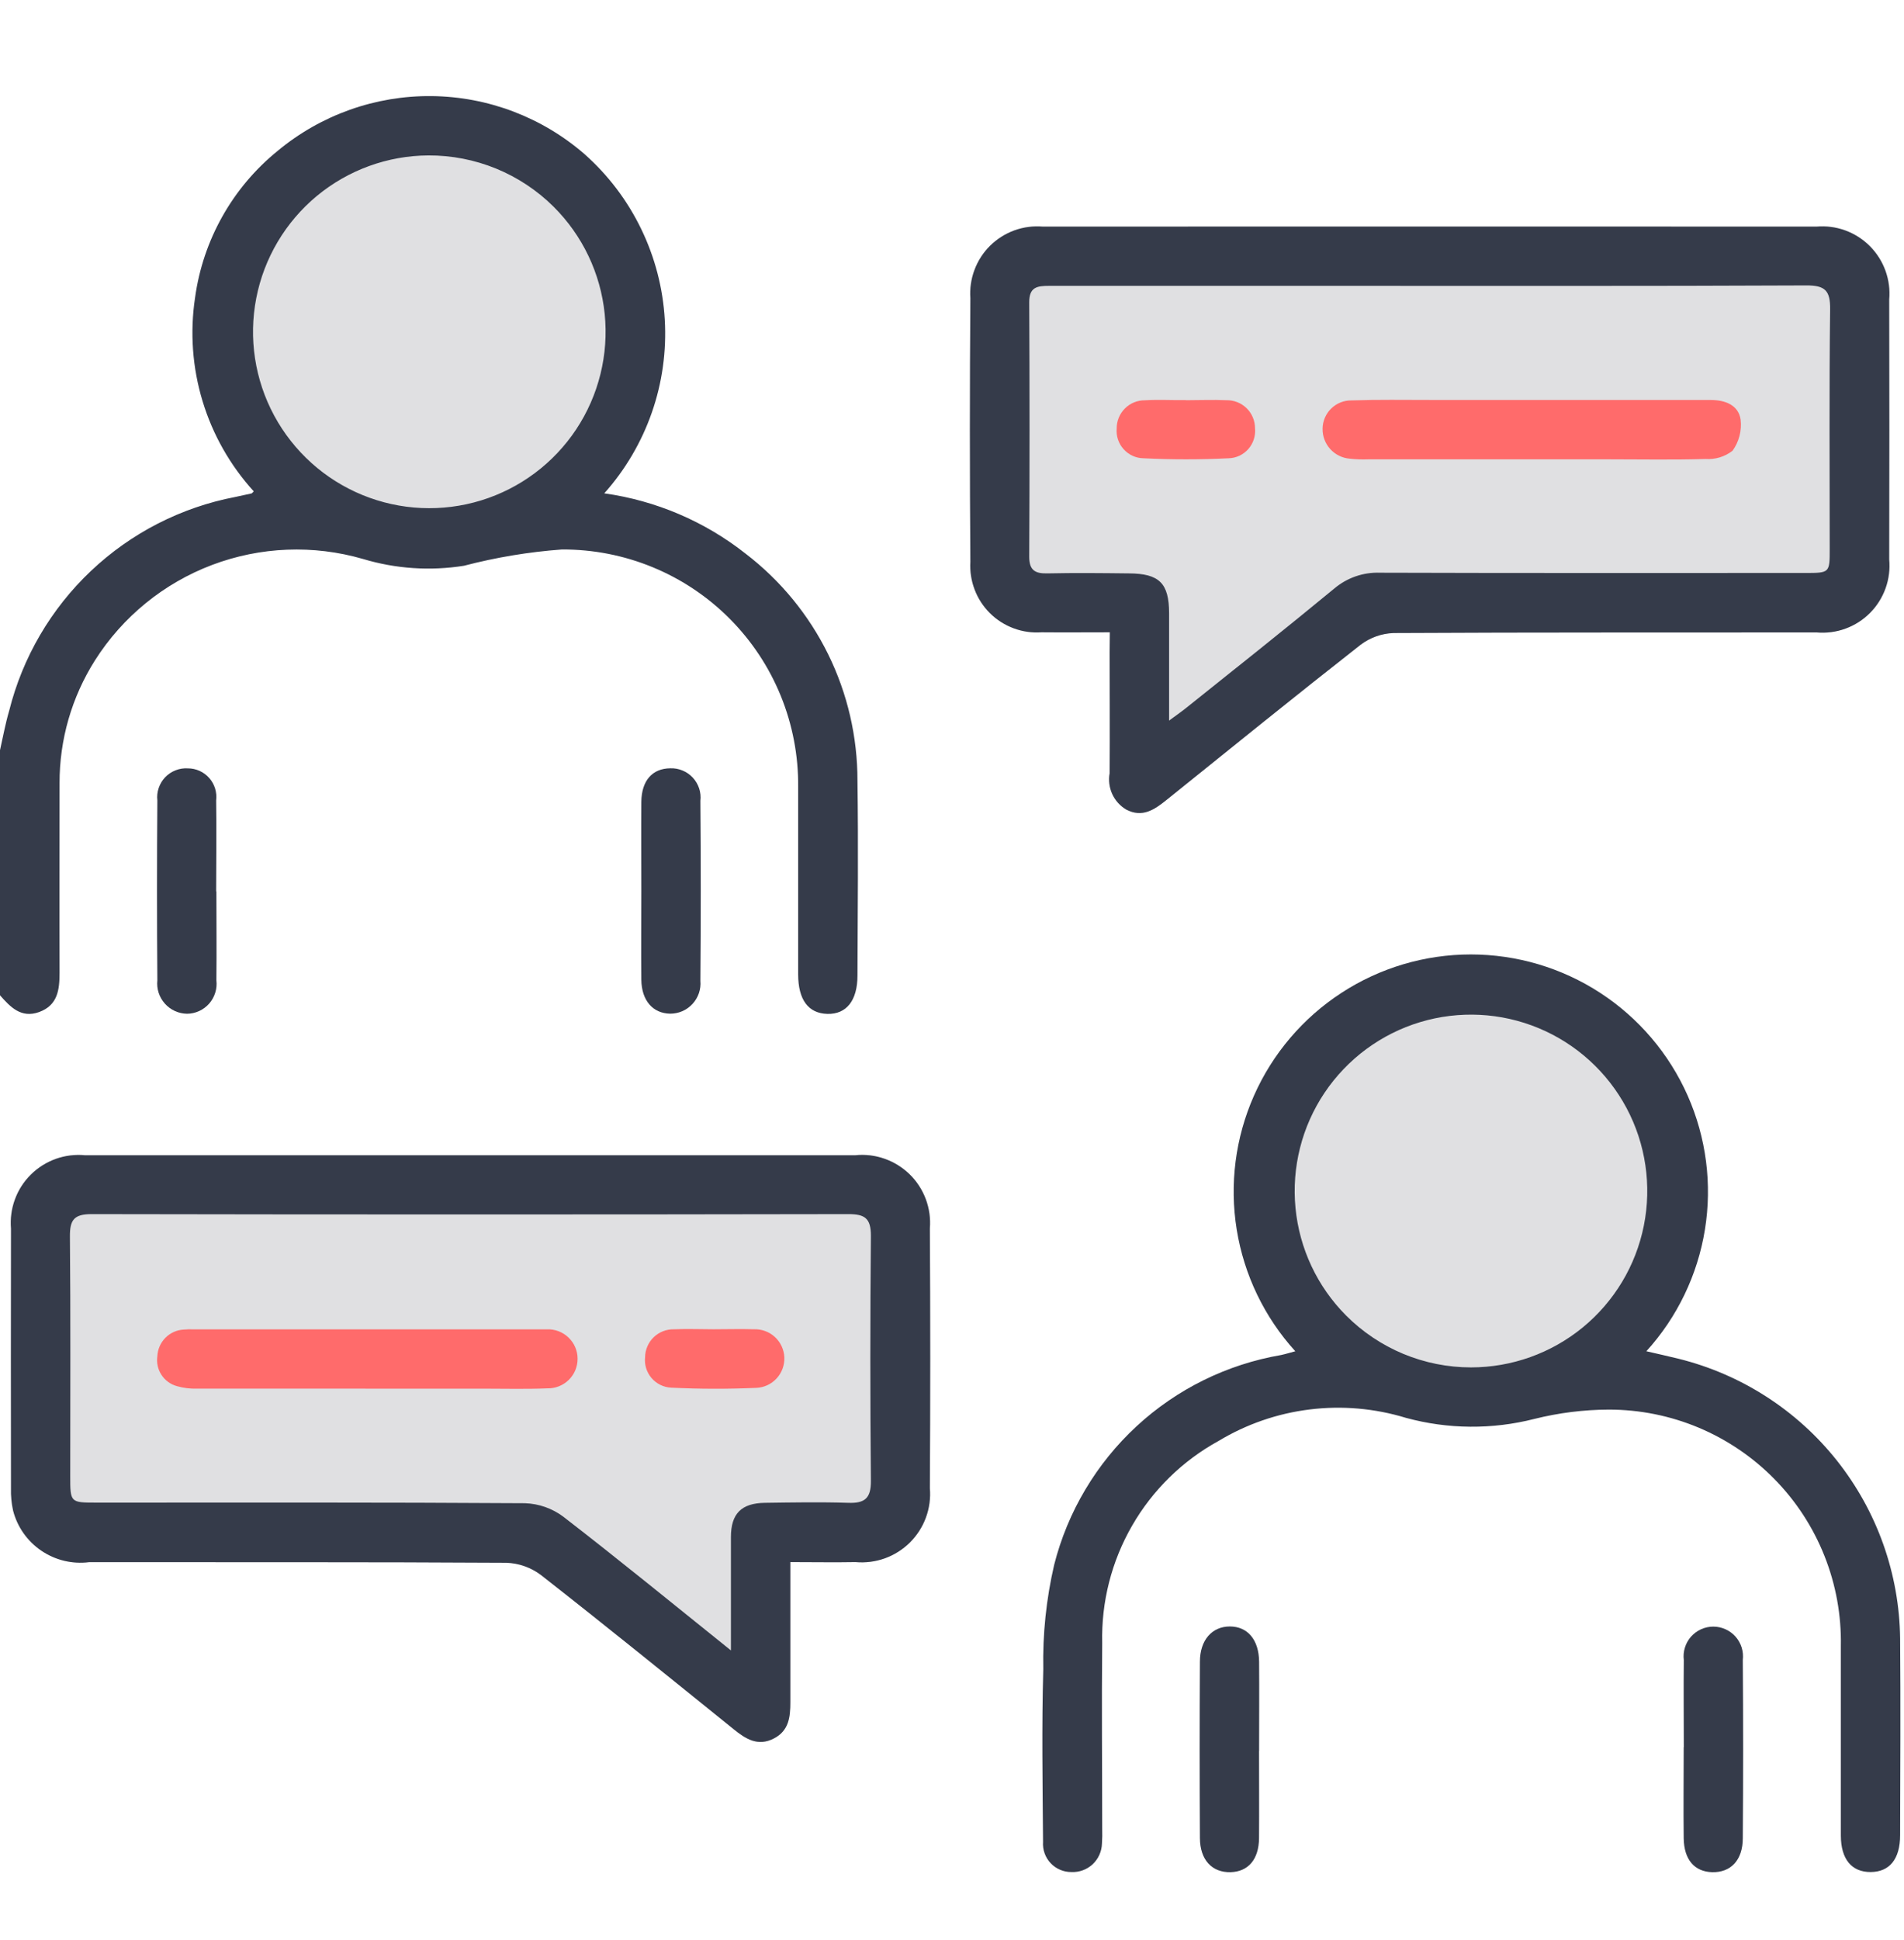
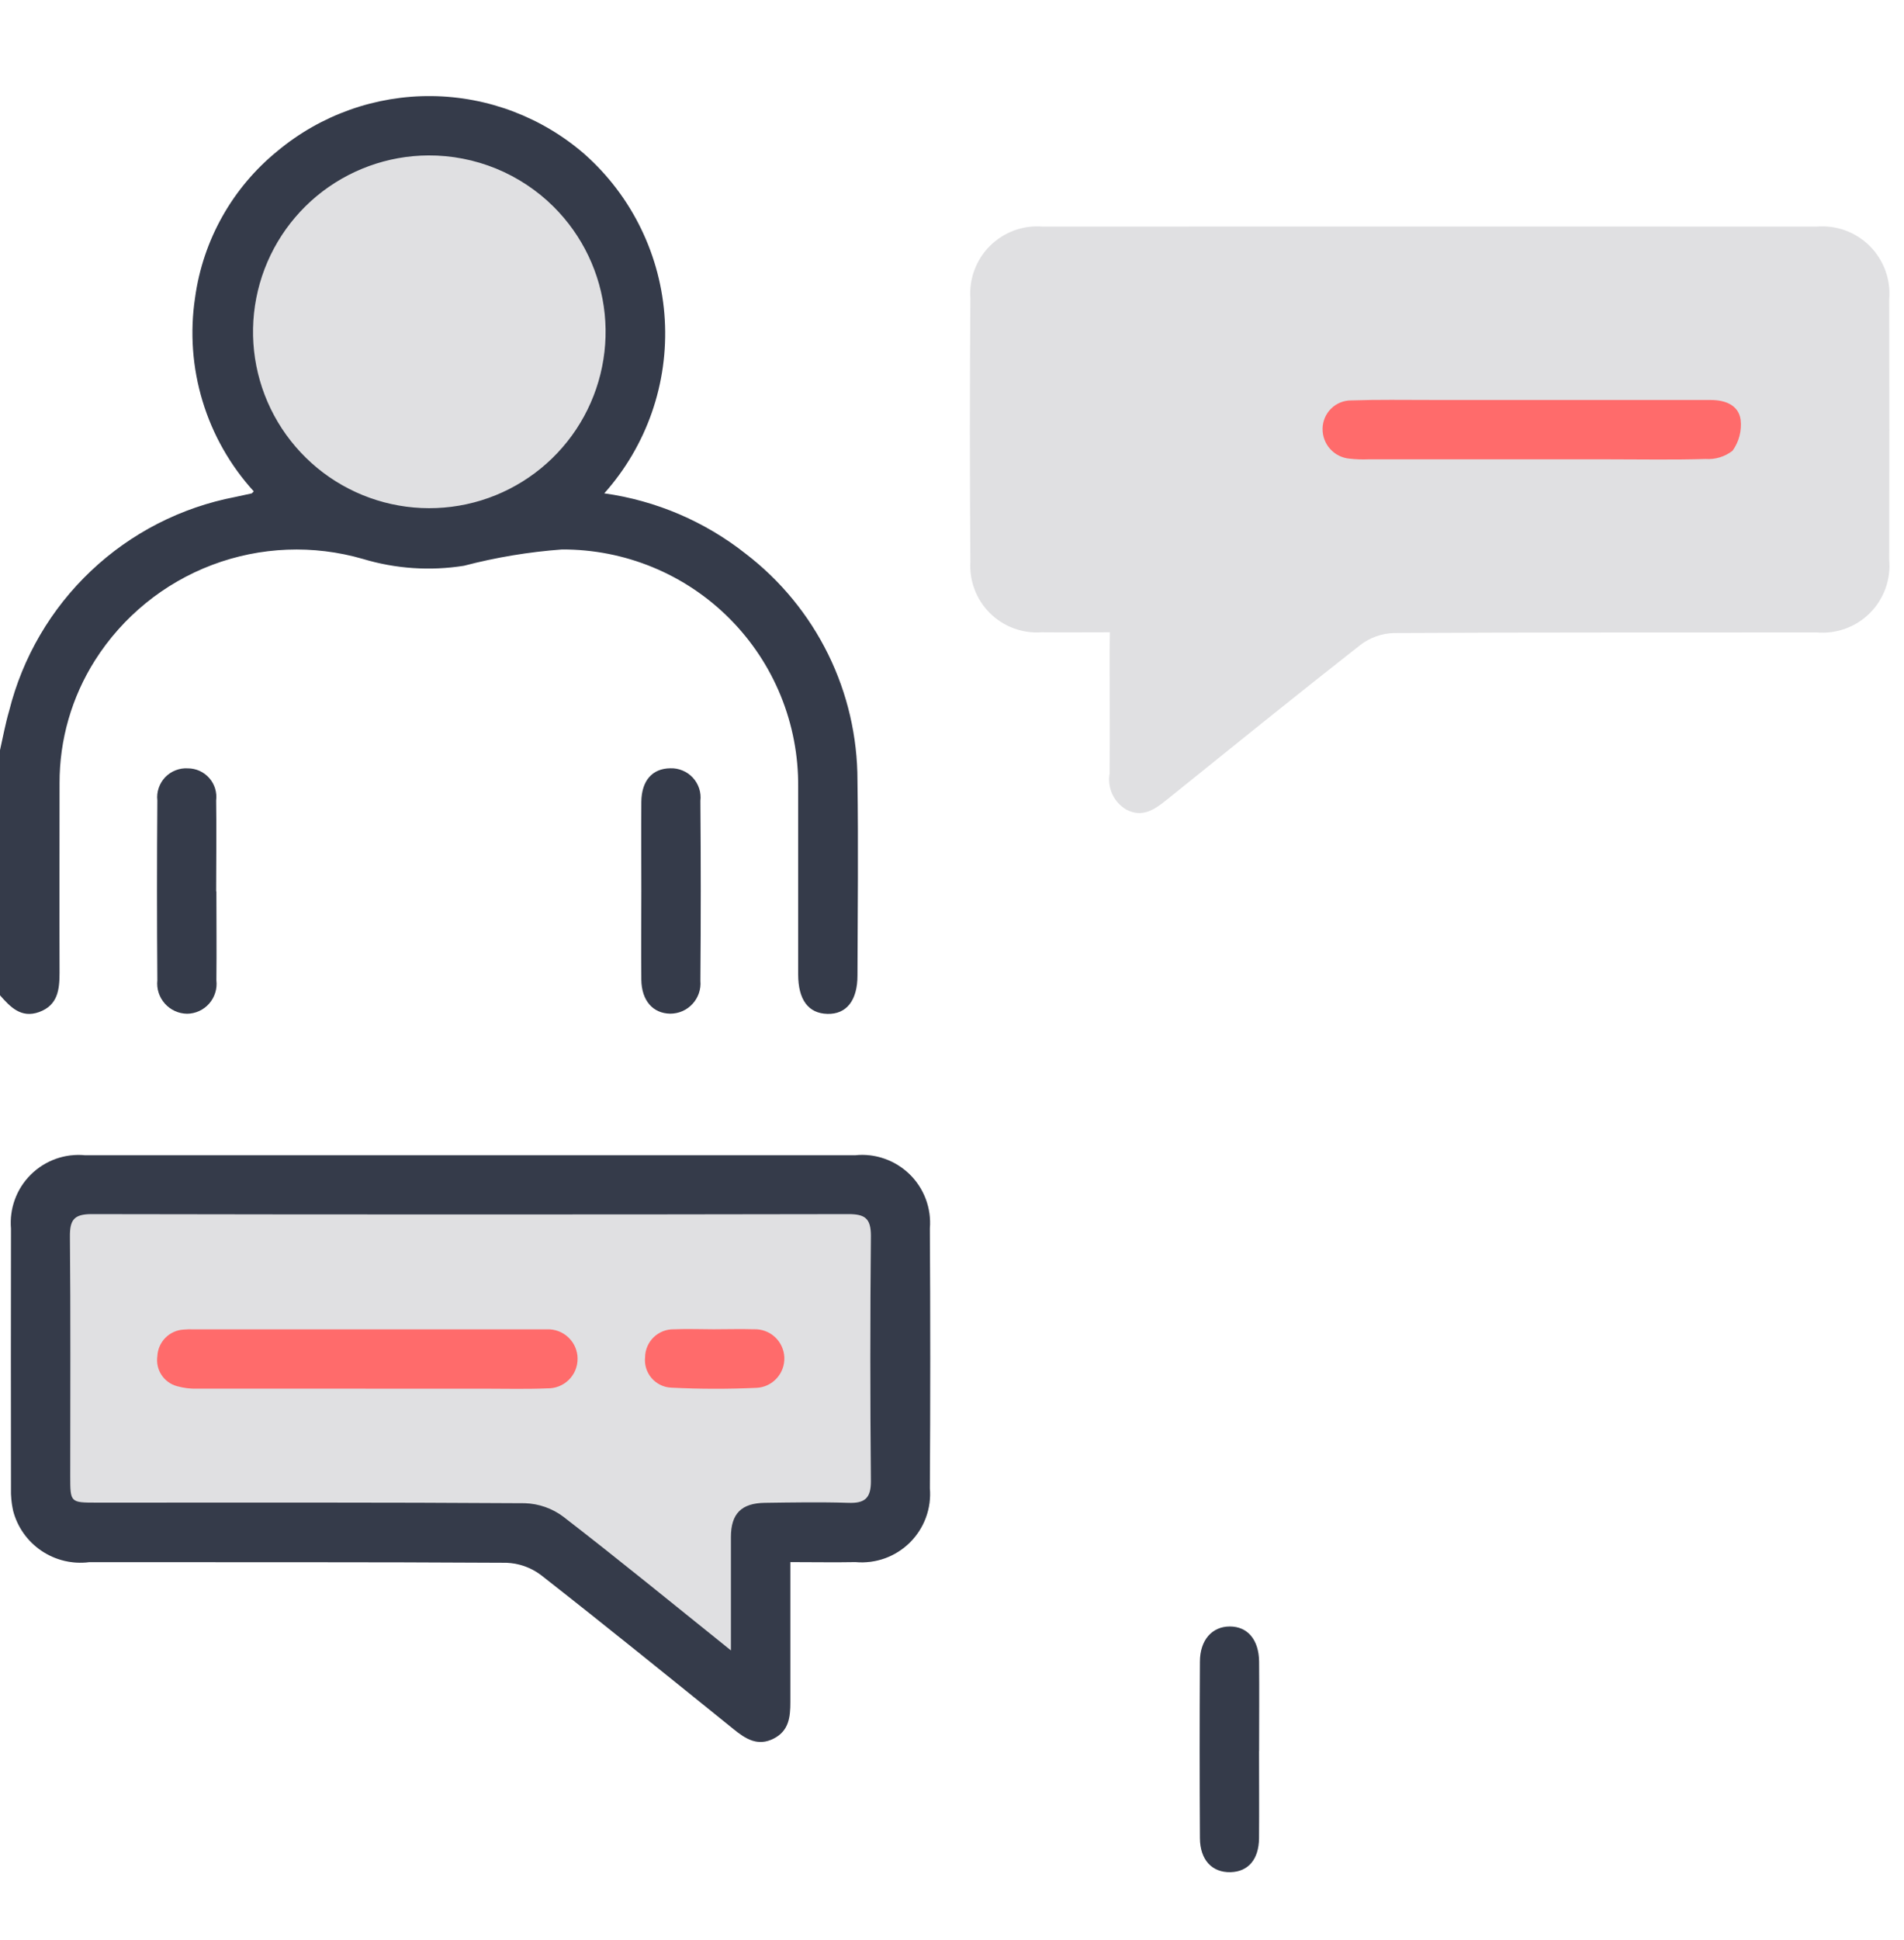
<svg xmlns="http://www.w3.org/2000/svg" width="54" height="55" viewBox="0 0 54 55" fill="none">
  <path d="M12.5 14.951C15.538 14.951 18 12.489 18 9.451C18 6.414 15.538 3.951 12.5 3.951C9.462 3.951 7 6.414 7 9.451C7 12.489 9.462 14.951 12.5 14.951Z" fill="#E0E0E2" />
  <path d="M0 21.266C0.085 20.893 0.152 20.515 0.26 20.149C0.64 18.633 1.445 17.257 2.581 16.183C3.717 15.109 5.136 14.382 6.671 14.088C6.824 14.053 6.978 14.02 7.132 13.988C7.145 13.988 7.155 13.968 7.197 13.929C6.529 13.195 6.033 12.322 5.745 11.372C5.457 10.423 5.384 9.421 5.532 8.44C5.756 6.804 6.594 5.315 7.877 4.275C9.103 3.257 10.651 2.707 12.244 2.724C13.838 2.741 15.373 3.324 16.577 4.368C17.247 4.962 17.793 5.682 18.183 6.487C18.574 7.292 18.802 8.166 18.854 9.06C18.906 9.953 18.782 10.848 18.487 11.694C18.192 12.539 17.734 13.317 17.138 13.985C18.605 14.19 19.992 14.782 21.154 15.701C22.14 16.457 22.938 17.431 23.487 18.545C24.036 19.66 24.32 20.886 24.319 22.129C24.345 23.971 24.326 25.813 24.319 27.655C24.319 28.361 24.007 28.755 23.466 28.741C22.925 28.727 22.638 28.341 22.637 27.622V22.304C22.645 21.421 22.477 20.544 22.144 19.726C21.811 18.908 21.318 18.164 20.694 17.538C20.071 16.912 19.329 16.416 18.513 16.08C17.696 15.743 16.82 15.572 15.937 15.576C14.998 15.645 14.068 15.8 13.157 16.038C12.201 16.19 11.222 16.124 10.295 15.845C8.888 15.437 7.387 15.496 6.016 16.014C4.646 16.532 3.481 17.48 2.695 18.717C2.034 19.76 1.685 20.97 1.689 22.205C1.689 23.994 1.683 25.784 1.689 27.573C1.689 28.059 1.638 28.496 1.109 28.689C0.6 28.872 0.294 28.548 0 28.214V21.266ZM12.152 4.406C10.996 4.411 9.877 4.818 8.986 5.555C8.096 6.293 7.488 7.317 7.268 8.452C7.047 9.587 7.227 10.764 7.776 11.781C8.326 12.799 9.211 13.595 10.281 14.033C11.351 14.471 12.54 14.525 13.646 14.185C14.751 13.845 15.704 13.133 16.343 12.169C16.982 11.205 17.267 10.049 17.15 8.899C17.033 7.748 16.52 6.674 15.7 5.859C15.233 5.395 14.679 5.029 14.07 4.779C13.46 4.53 12.808 4.403 12.15 4.406" fill="#353B4A" />
  <path d="M31.477 17.924C30.794 17.924 30.167 17.93 29.54 17.924C29.272 17.943 29.002 17.905 28.75 17.811C28.498 17.718 28.268 17.572 28.077 17.382C27.886 17.193 27.737 16.965 27.642 16.713C27.546 16.462 27.505 16.193 27.521 15.924C27.503 13.433 27.503 10.943 27.521 8.452C27.502 8.179 27.542 7.904 27.639 7.648C27.735 7.391 27.886 7.158 28.081 6.966C28.276 6.773 28.511 6.625 28.768 6.531C29.026 6.438 29.301 6.401 29.574 6.424C36.888 6.421 44.203 6.421 51.517 6.424C51.794 6.4 52.074 6.437 52.335 6.532C52.596 6.628 52.834 6.779 53.03 6.976C53.227 7.173 53.378 7.411 53.473 7.672C53.568 7.934 53.605 8.213 53.58 8.49C53.586 10.945 53.586 13.401 53.58 15.857C53.606 16.134 53.571 16.414 53.477 16.676C53.383 16.938 53.233 17.176 53.037 17.374C52.841 17.571 52.604 17.724 52.342 17.819C52.081 17.915 51.802 17.952 51.524 17.928C47.524 17.933 43.524 17.923 39.524 17.945C39.185 17.957 38.859 18.073 38.588 18.278C36.739 19.727 34.912 21.205 33.082 22.678C32.739 22.954 32.398 23.187 31.941 22.949C31.767 22.846 31.628 22.691 31.544 22.507C31.46 22.322 31.435 22.116 31.471 21.917C31.48 20.777 31.471 19.637 31.471 18.497L31.477 17.924Z" fill="#E0E0E2" />
-   <path d="M31.477 17.924C30.794 17.924 30.167 17.93 29.54 17.924C29.272 17.943 29.002 17.905 28.75 17.811C28.498 17.718 28.268 17.572 28.077 17.382C27.886 17.193 27.737 16.965 27.642 16.713C27.546 16.462 27.505 16.193 27.521 15.924C27.503 13.433 27.503 10.943 27.521 8.452C27.502 8.179 27.542 7.904 27.639 7.648C27.735 7.391 27.886 7.158 28.081 6.966C28.276 6.773 28.511 6.625 28.768 6.531C29.026 6.438 29.301 6.401 29.574 6.424C36.888 6.421 44.203 6.421 51.517 6.424C51.794 6.4 52.074 6.437 52.335 6.532C52.596 6.628 52.834 6.779 53.03 6.976C53.227 7.173 53.378 7.411 53.473 7.672C53.568 7.934 53.605 8.213 53.58 8.49C53.586 10.945 53.586 13.401 53.58 15.857C53.606 16.134 53.571 16.414 53.477 16.676C53.383 16.938 53.233 17.176 53.037 17.374C52.841 17.571 52.604 17.724 52.342 17.819C52.081 17.915 51.802 17.952 51.524 17.928C47.524 17.933 43.524 17.923 39.524 17.945C39.185 17.957 38.859 18.073 38.588 18.278C36.739 19.727 34.912 21.205 33.082 22.678C32.739 22.954 32.398 23.187 31.941 22.949C31.767 22.846 31.628 22.691 31.544 22.507C31.46 22.322 31.435 22.116 31.471 21.917C31.48 20.777 31.471 19.637 31.471 18.497L31.477 17.924ZM33.161 20.424C33.388 20.256 33.529 20.159 33.661 20.052C35.061 18.933 36.461 17.822 37.84 16.685C38.202 16.378 38.666 16.217 39.14 16.235C43.158 16.248 47.175 16.242 51.193 16.242C51.893 16.242 51.893 16.242 51.893 15.561C51.893 13.298 51.877 11.034 51.905 8.772C51.912 8.241 51.766 8.088 51.229 8.091C46.668 8.112 42.106 8.103 37.545 8.103H29.756C29.413 8.103 29.188 8.138 29.19 8.571C29.202 10.971 29.202 13.375 29.19 15.782C29.19 16.159 29.35 16.262 29.7 16.254C30.472 16.237 31.244 16.245 32.016 16.254C32.881 16.259 33.155 16.532 33.157 17.383V20.435" fill="#353B4A" />
  <path d="M22.415 44.284V48.249C22.415 48.672 22.375 49.061 21.948 49.281C21.494 49.515 21.148 49.295 20.806 49.017C18.991 47.553 17.18 46.085 15.344 44.649C15.06 44.434 14.716 44.312 14.361 44.3C10.416 44.276 6.47 44.287 2.525 44.283C2.049 44.343 1.568 44.227 1.171 43.957C0.775 43.688 0.49 43.283 0.371 42.819C0.326 42.613 0.306 42.404 0.312 42.194C0.308 39.739 0.308 37.284 0.312 34.829C0.288 34.547 0.326 34.263 0.424 33.998C0.521 33.733 0.676 33.492 0.878 33.294C1.079 33.095 1.321 32.944 1.588 32.849C1.854 32.755 2.138 32.721 2.42 32.749H24.251C24.532 32.719 24.817 32.752 25.084 32.846C25.352 32.939 25.595 33.09 25.798 33.288C26 33.485 26.157 33.725 26.256 33.99C26.355 34.256 26.395 34.539 26.372 34.822C26.386 37.276 26.386 39.731 26.372 42.187C26.396 42.469 26.358 42.753 26.26 43.019C26.162 43.285 26.007 43.526 25.806 43.726C25.605 43.925 25.363 44.078 25.097 44.174C24.83 44.27 24.546 44.306 24.264 44.281C23.67 44.292 23.076 44.281 22.413 44.281" fill="#E0E0E2" />
  <path d="M22.415 44.284V48.249C22.415 48.672 22.375 49.061 21.948 49.281C21.494 49.515 21.148 49.295 20.806 49.017C18.991 47.553 17.18 46.085 15.344 44.649C15.06 44.434 14.716 44.312 14.361 44.3C10.416 44.276 6.47 44.287 2.525 44.283C2.049 44.343 1.568 44.227 1.171 43.957C0.775 43.688 0.49 43.283 0.371 42.819C0.326 42.613 0.306 42.404 0.312 42.194C0.308 39.739 0.308 37.284 0.312 34.829C0.288 34.547 0.326 34.263 0.424 33.998C0.521 33.733 0.676 33.492 0.878 33.294C1.079 33.095 1.321 32.944 1.588 32.849C1.854 32.755 2.138 32.721 2.42 32.749H24.251C24.532 32.719 24.817 32.752 25.084 32.846C25.352 32.939 25.595 33.09 25.798 33.288C26 33.485 26.157 33.725 26.256 33.99C26.355 34.256 26.395 34.539 26.372 34.822C26.386 37.276 26.386 39.731 26.372 42.187C26.396 42.469 26.358 42.753 26.26 43.019C26.162 43.285 26.007 43.526 25.806 43.726C25.605 43.925 25.363 44.078 25.097 44.174C24.83 44.27 24.546 44.306 24.264 44.281C23.67 44.292 23.076 44.281 22.413 44.281M20.73 46.787C20.73 45.629 20.73 44.6 20.73 43.571C20.73 42.905 21.03 42.611 21.692 42.601C22.481 42.59 23.271 42.576 24.058 42.601C24.533 42.619 24.704 42.467 24.7 41.975C24.678 39.661 24.678 37.347 24.7 35.033C24.7 34.533 24.529 34.416 24.056 34.417C16.903 34.43 9.75 34.43 2.597 34.417C2.097 34.417 1.979 34.583 1.983 35.054C2.004 37.315 1.992 39.577 1.992 41.839C1.992 42.594 1.992 42.595 2.739 42.595C6.789 42.595 10.839 42.585 14.888 42.612C15.281 42.625 15.661 42.758 15.976 42.994C17.543 44.203 19.076 45.457 20.728 46.783" fill="#353B4A" />
-   <path d="M41.5 38.951C44.538 38.951 47 36.489 47 33.451C47 30.414 44.538 27.951 41.5 27.951C38.462 27.951 36 30.414 36 33.451C36 36.489 38.462 38.951 41.5 38.951Z" fill="#E0E0E2" />
-   <path d="M36.736 38.304C35.86 37.34 35.283 36.142 35.075 34.856C34.867 33.57 35.036 32.251 35.564 31.059C36.091 29.868 36.953 28.856 38.045 28.145C39.137 27.434 40.411 27.056 41.714 27.056C43.017 27.056 44.292 27.434 45.384 28.145C46.476 28.856 47.337 29.868 47.865 31.059C48.392 32.251 48.562 33.57 48.354 34.856C48.146 36.142 47.569 37.34 46.693 38.304C47.015 38.379 47.313 38.444 47.608 38.517C49.384 38.958 50.964 39.974 52.101 41.408C53.238 42.843 53.867 44.613 53.89 46.443C53.906 48.302 53.895 50.162 53.89 52.021C53.89 52.7 53.59 53.064 53.055 53.067C52.52 53.07 52.21 52.708 52.209 52.033V46.665C52.226 45.79 52.068 44.921 51.745 44.108C51.422 43.294 50.94 42.554 50.327 41.929C49.714 41.305 48.983 40.809 48.176 40.47C47.369 40.132 46.503 39.958 45.628 39.958C44.915 39.961 44.206 40.05 43.515 40.223C42.319 40.527 41.066 40.517 39.876 40.193C38.993 39.923 38.064 39.841 37.148 39.954C36.232 40.066 35.35 40.371 34.56 40.847C33.537 41.408 32.689 42.239 32.107 43.25C31.525 44.26 31.232 45.411 31.26 46.577C31.242 48.331 31.26 50.085 31.26 51.839C31.265 51.98 31.262 52.12 31.253 52.26C31.25 52.37 31.225 52.479 31.18 52.579C31.135 52.68 31.07 52.77 30.99 52.846C30.909 52.921 30.814 52.979 30.711 53.017C30.608 53.055 30.498 53.072 30.388 53.067C30.277 53.068 30.168 53.047 30.067 53.003C29.965 52.96 29.873 52.896 29.798 52.816C29.722 52.736 29.664 52.641 29.627 52.537C29.589 52.433 29.574 52.322 29.582 52.212C29.57 50.581 29.542 48.948 29.589 47.318C29.569 46.322 29.673 45.327 29.898 44.356C30.281 42.849 31.093 41.486 32.235 40.43C33.377 39.375 34.801 38.674 36.334 38.411C36.468 38.382 36.599 38.341 36.742 38.303M41.719 38.762C42.875 38.762 43.996 38.361 44.89 37.628C45.784 36.895 46.396 35.875 46.622 34.741C46.848 33.607 46.675 32.429 46.131 31.409C45.586 30.389 44.706 29.589 43.638 29.145C42.57 28.701 41.382 28.641 40.275 28.975C39.168 29.309 38.211 30.017 37.566 30.977C36.922 31.937 36.631 33.091 36.742 34.242C36.853 35.393 37.359 36.47 38.175 37.289C38.64 37.756 39.192 38.126 39.8 38.379C40.408 38.631 41.06 38.762 41.719 38.762Z" fill="#353B4A" />
  <path d="M6.137 25.266C6.137 26.107 6.146 26.949 6.137 27.791C6.151 27.909 6.14 28.029 6.104 28.142C6.069 28.256 6.01 28.36 5.932 28.45C5.853 28.539 5.757 28.611 5.649 28.66C5.541 28.71 5.423 28.736 5.305 28.737C5.185 28.735 5.068 28.709 4.959 28.659C4.851 28.61 4.754 28.538 4.675 28.449C4.596 28.36 4.536 28.255 4.499 28.142C4.463 28.028 4.45 27.909 4.463 27.79C4.45 26.089 4.45 24.389 4.463 22.69C4.449 22.571 4.462 22.451 4.501 22.337C4.539 22.224 4.602 22.12 4.684 22.033C4.767 21.947 4.867 21.879 4.979 21.836C5.09 21.792 5.21 21.773 5.33 21.781C5.444 21.781 5.558 21.806 5.662 21.853C5.767 21.901 5.86 21.97 5.935 22.056C6.011 22.142 6.067 22.243 6.101 22.353C6.134 22.463 6.144 22.578 6.13 22.692C6.143 23.551 6.13 24.41 6.13 25.269" fill="#353B4A" />
  <path d="M18.189 25.252C18.189 24.41 18.183 23.569 18.189 22.727C18.197 22.127 18.5 21.785 19.009 21.779C19.128 21.774 19.247 21.796 19.358 21.842C19.468 21.887 19.567 21.956 19.649 22.044C19.73 22.132 19.791 22.236 19.829 22.35C19.866 22.464 19.878 22.584 19.864 22.703C19.878 24.404 19.878 26.104 19.864 27.803C19.875 27.922 19.86 28.041 19.822 28.154C19.783 28.267 19.721 28.371 19.641 28.458C19.56 28.546 19.462 28.616 19.352 28.664C19.243 28.711 19.125 28.735 19.006 28.735C18.515 28.726 18.197 28.363 18.189 27.775C18.18 26.933 18.189 26.092 18.189 25.25" fill="#353B4A" />
  <path d="M35.708 49.636C35.708 50.46 35.714 51.285 35.708 52.108C35.702 52.709 35.402 53.057 34.901 53.071C34.377 53.084 34.035 52.726 34.031 52.106C34.021 50.44 34.021 48.773 34.031 47.106C34.031 46.491 34.376 46.106 34.879 46.106C35.382 46.106 35.704 46.479 35.71 47.106C35.717 47.948 35.71 48.789 35.71 49.631" fill="#353B4A" />
-   <path d="M47.755 49.53C47.755 48.706 47.746 47.882 47.755 47.058C47.74 46.939 47.75 46.819 47.786 46.705C47.821 46.59 47.88 46.485 47.959 46.395C48.038 46.306 48.136 46.234 48.244 46.185C48.353 46.136 48.471 46.11 48.591 46.11C48.711 46.11 48.829 46.136 48.938 46.185C49.047 46.234 49.144 46.306 49.223 46.395C49.302 46.485 49.361 46.59 49.397 46.705C49.432 46.819 49.442 46.939 49.428 47.058C49.441 48.74 49.441 50.423 49.428 52.107C49.428 52.733 49.084 53.085 48.559 53.071C48.059 53.058 47.76 52.716 47.752 52.108C47.742 51.249 47.752 50.39 47.752 49.531" fill="#353B4A" />
  <path d="M43.529 11.339H48.524C48.924 11.339 49.304 11.479 49.366 11.893C49.403 12.207 49.321 12.523 49.137 12.778C48.919 12.947 48.647 13.03 48.372 13.011C47.461 13.039 46.55 13.021 45.638 13.021H38.803C38.628 13.028 38.452 13.021 38.278 13.002C38.066 12.984 37.868 12.886 37.726 12.728C37.583 12.57 37.506 12.363 37.51 12.15C37.513 11.937 37.6 11.733 37.752 11.583C37.905 11.433 38.11 11.349 38.324 11.351C39.077 11.325 39.831 11.338 40.584 11.338H43.528L43.529 11.339Z" fill="#FF6B6B" />
-   <path d="M33.627 11.345C34.013 11.345 34.399 11.328 34.784 11.345C34.889 11.343 34.994 11.362 35.093 11.401C35.191 11.44 35.28 11.498 35.356 11.572C35.431 11.646 35.491 11.734 35.532 11.832C35.573 11.929 35.594 12.034 35.594 12.139C35.604 12.245 35.593 12.352 35.56 12.453C35.528 12.554 35.475 12.648 35.405 12.728C35.335 12.808 35.249 12.872 35.153 12.918C35.056 12.963 34.952 12.988 34.846 12.991C34.046 13.03 33.233 13.03 32.429 12.991C32.322 12.989 32.218 12.965 32.121 12.921C32.025 12.876 31.938 12.812 31.867 12.733C31.796 12.654 31.742 12.562 31.708 12.461C31.674 12.36 31.662 12.253 31.671 12.147C31.67 12.042 31.69 11.938 31.73 11.84C31.77 11.743 31.829 11.654 31.903 11.58C31.977 11.505 32.066 11.446 32.163 11.406C32.261 11.367 32.365 11.346 32.471 11.347C32.855 11.324 33.242 11.347 33.628 11.342" fill="#FF6B6B" />
  <path d="M10.368 39.364H5.588C5.397 39.37 5.206 39.347 5.021 39.294C4.84 39.246 4.683 39.132 4.58 38.975C4.477 38.819 4.436 38.629 4.463 38.444C4.472 38.248 4.553 38.062 4.691 37.923C4.829 37.783 5.014 37.7 5.209 37.69C5.297 37.682 5.385 37.68 5.472 37.683H15.511C15.623 37.678 15.735 37.697 15.84 37.736C15.945 37.776 16.041 37.836 16.122 37.914C16.203 37.991 16.268 38.084 16.313 38.187C16.357 38.29 16.381 38.401 16.381 38.514C16.382 38.626 16.36 38.737 16.317 38.841C16.274 38.945 16.21 39.039 16.13 39.117C16.05 39.196 15.955 39.257 15.85 39.298C15.745 39.339 15.634 39.359 15.521 39.356C14.921 39.381 14.329 39.365 13.735 39.365H10.368" fill="#FF6B6B" />
  <path d="M20.278 37.681C20.646 37.681 21.015 37.67 21.378 37.681C21.598 37.672 21.813 37.75 21.976 37.899C22.138 38.048 22.235 38.255 22.245 38.475C22.254 38.696 22.176 38.911 22.027 39.073C21.878 39.236 21.671 39.333 21.451 39.342C20.651 39.377 19.837 39.377 19.032 39.336C18.925 39.331 18.821 39.303 18.726 39.256C18.631 39.209 18.546 39.143 18.477 39.062C18.408 38.98 18.356 38.886 18.325 38.784C18.294 38.682 18.284 38.575 18.296 38.469C18.297 38.364 18.32 38.26 18.362 38.163C18.404 38.066 18.465 37.978 18.541 37.905C18.617 37.832 18.707 37.775 18.806 37.736C18.904 37.698 19.009 37.68 19.115 37.682C19.5 37.665 19.887 37.682 20.273 37.682" fill="#FF6B6B" />
</svg>